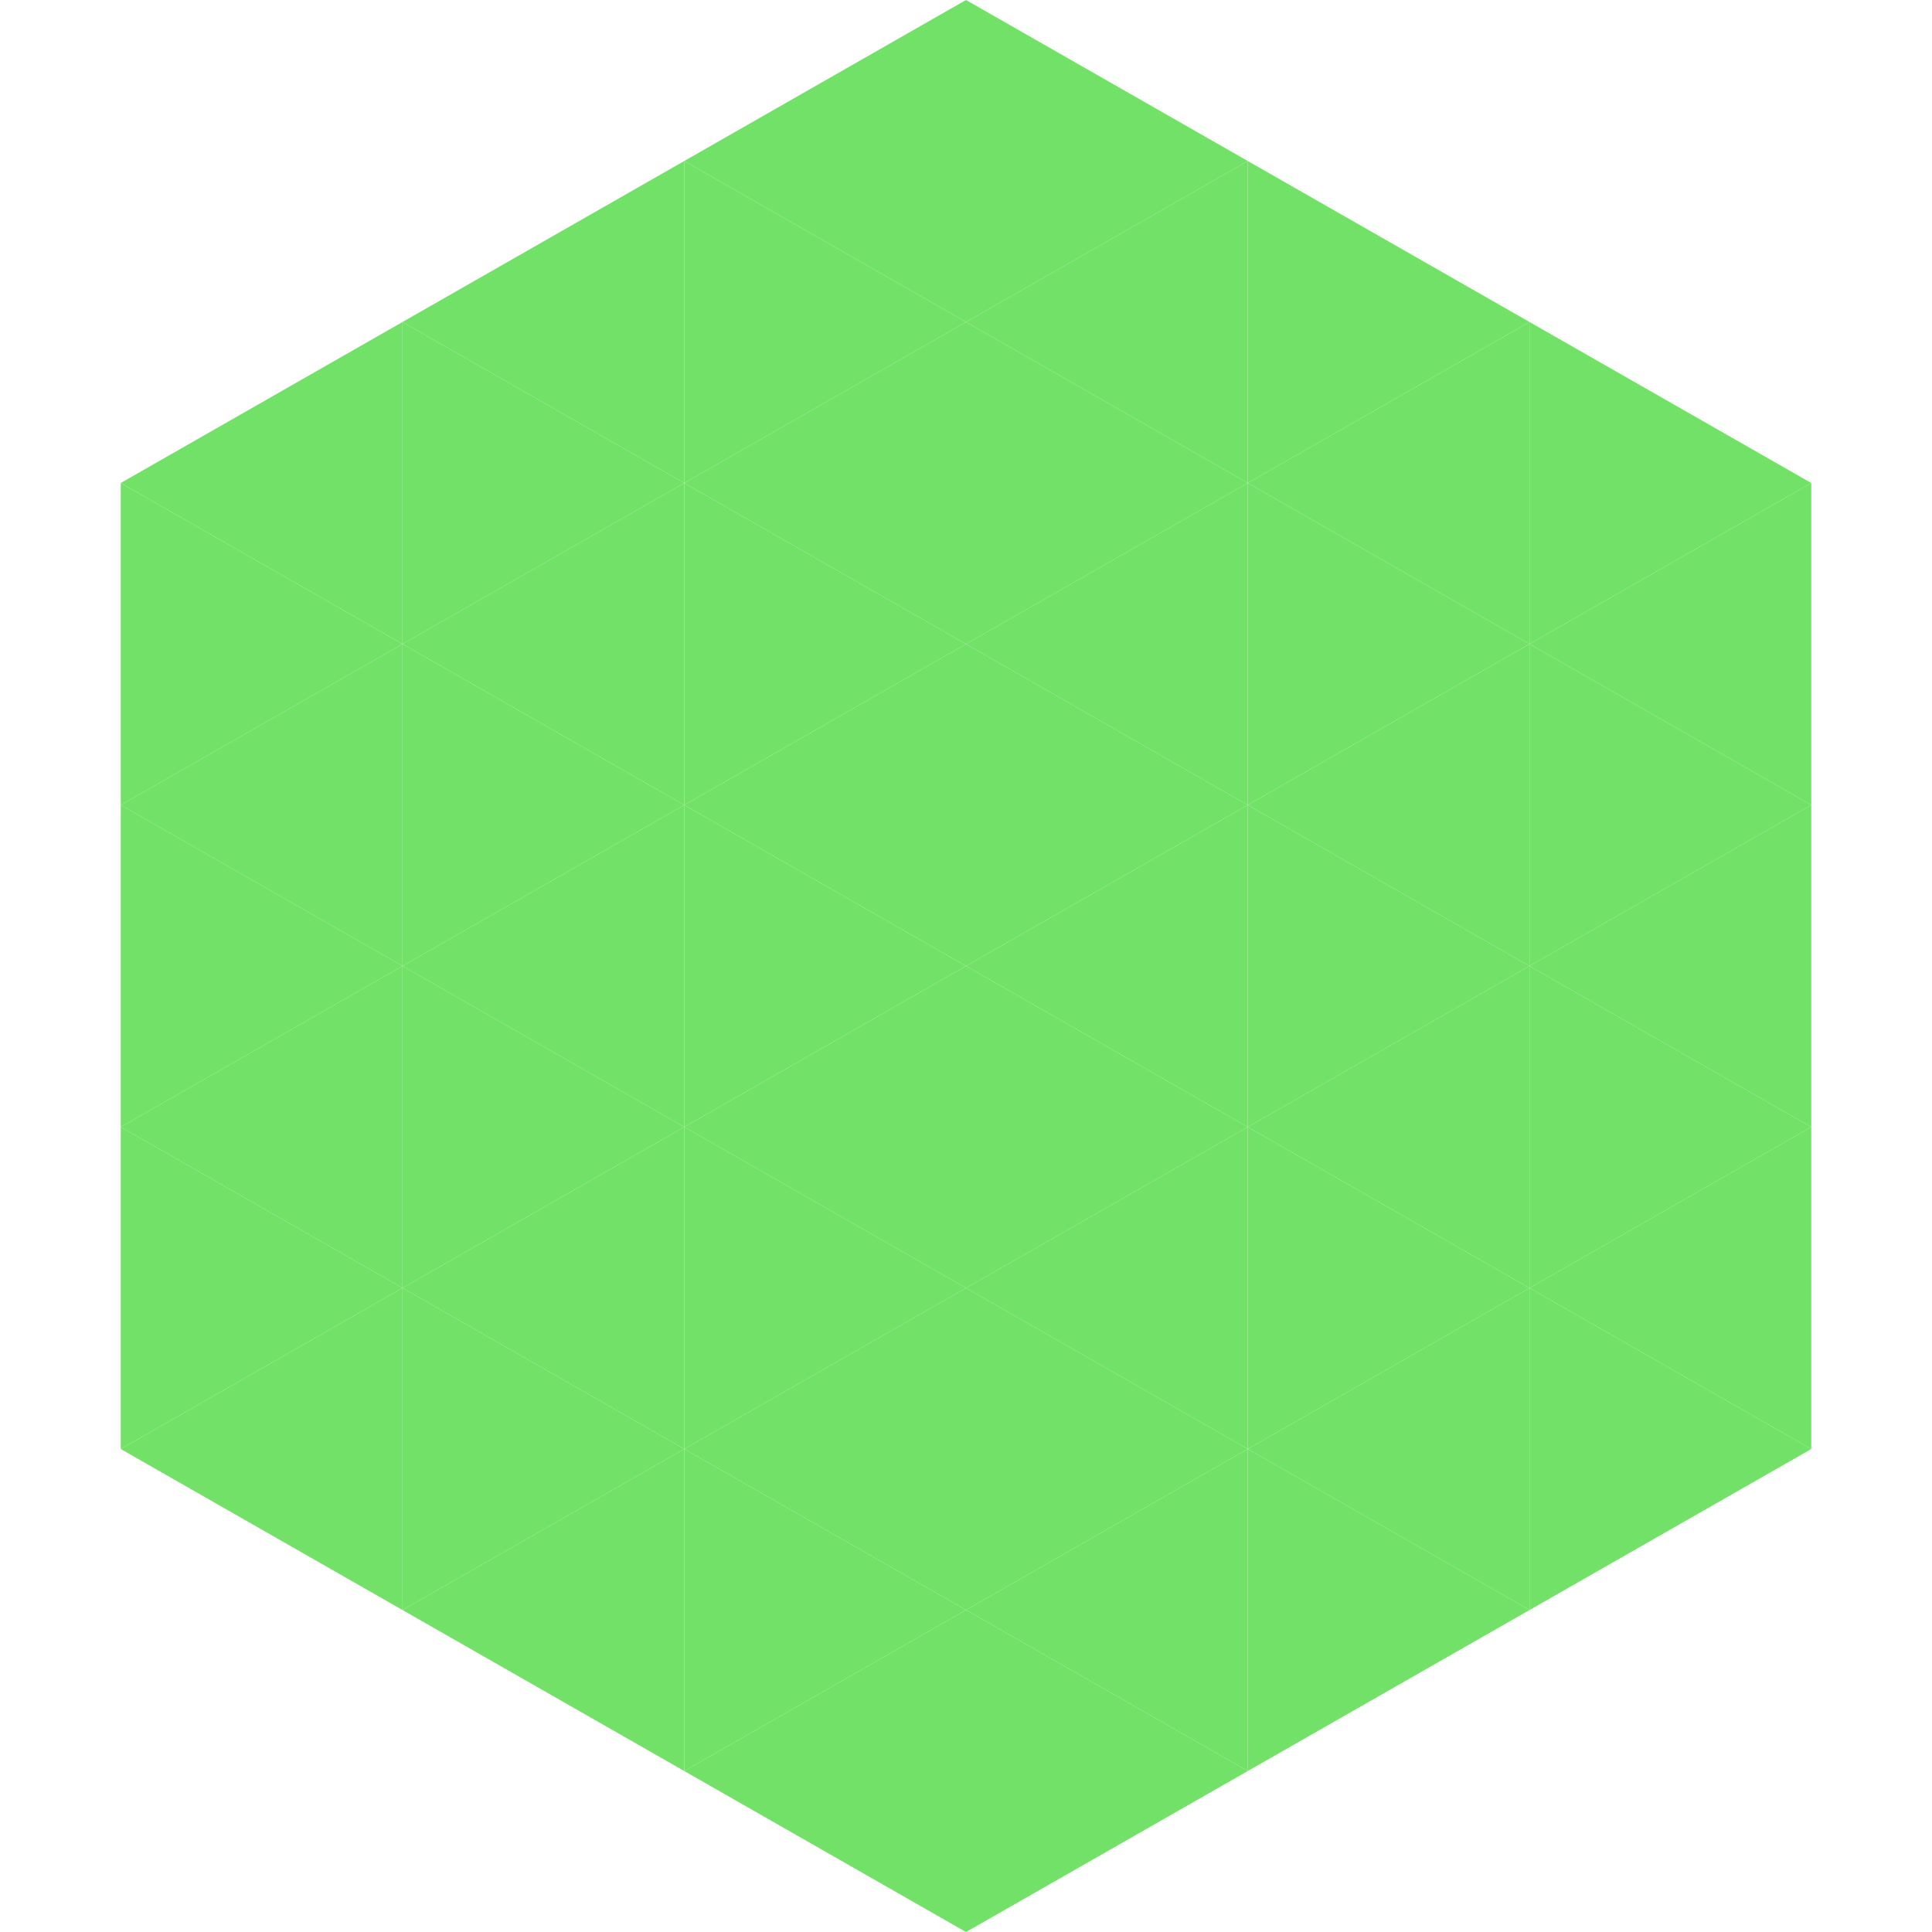
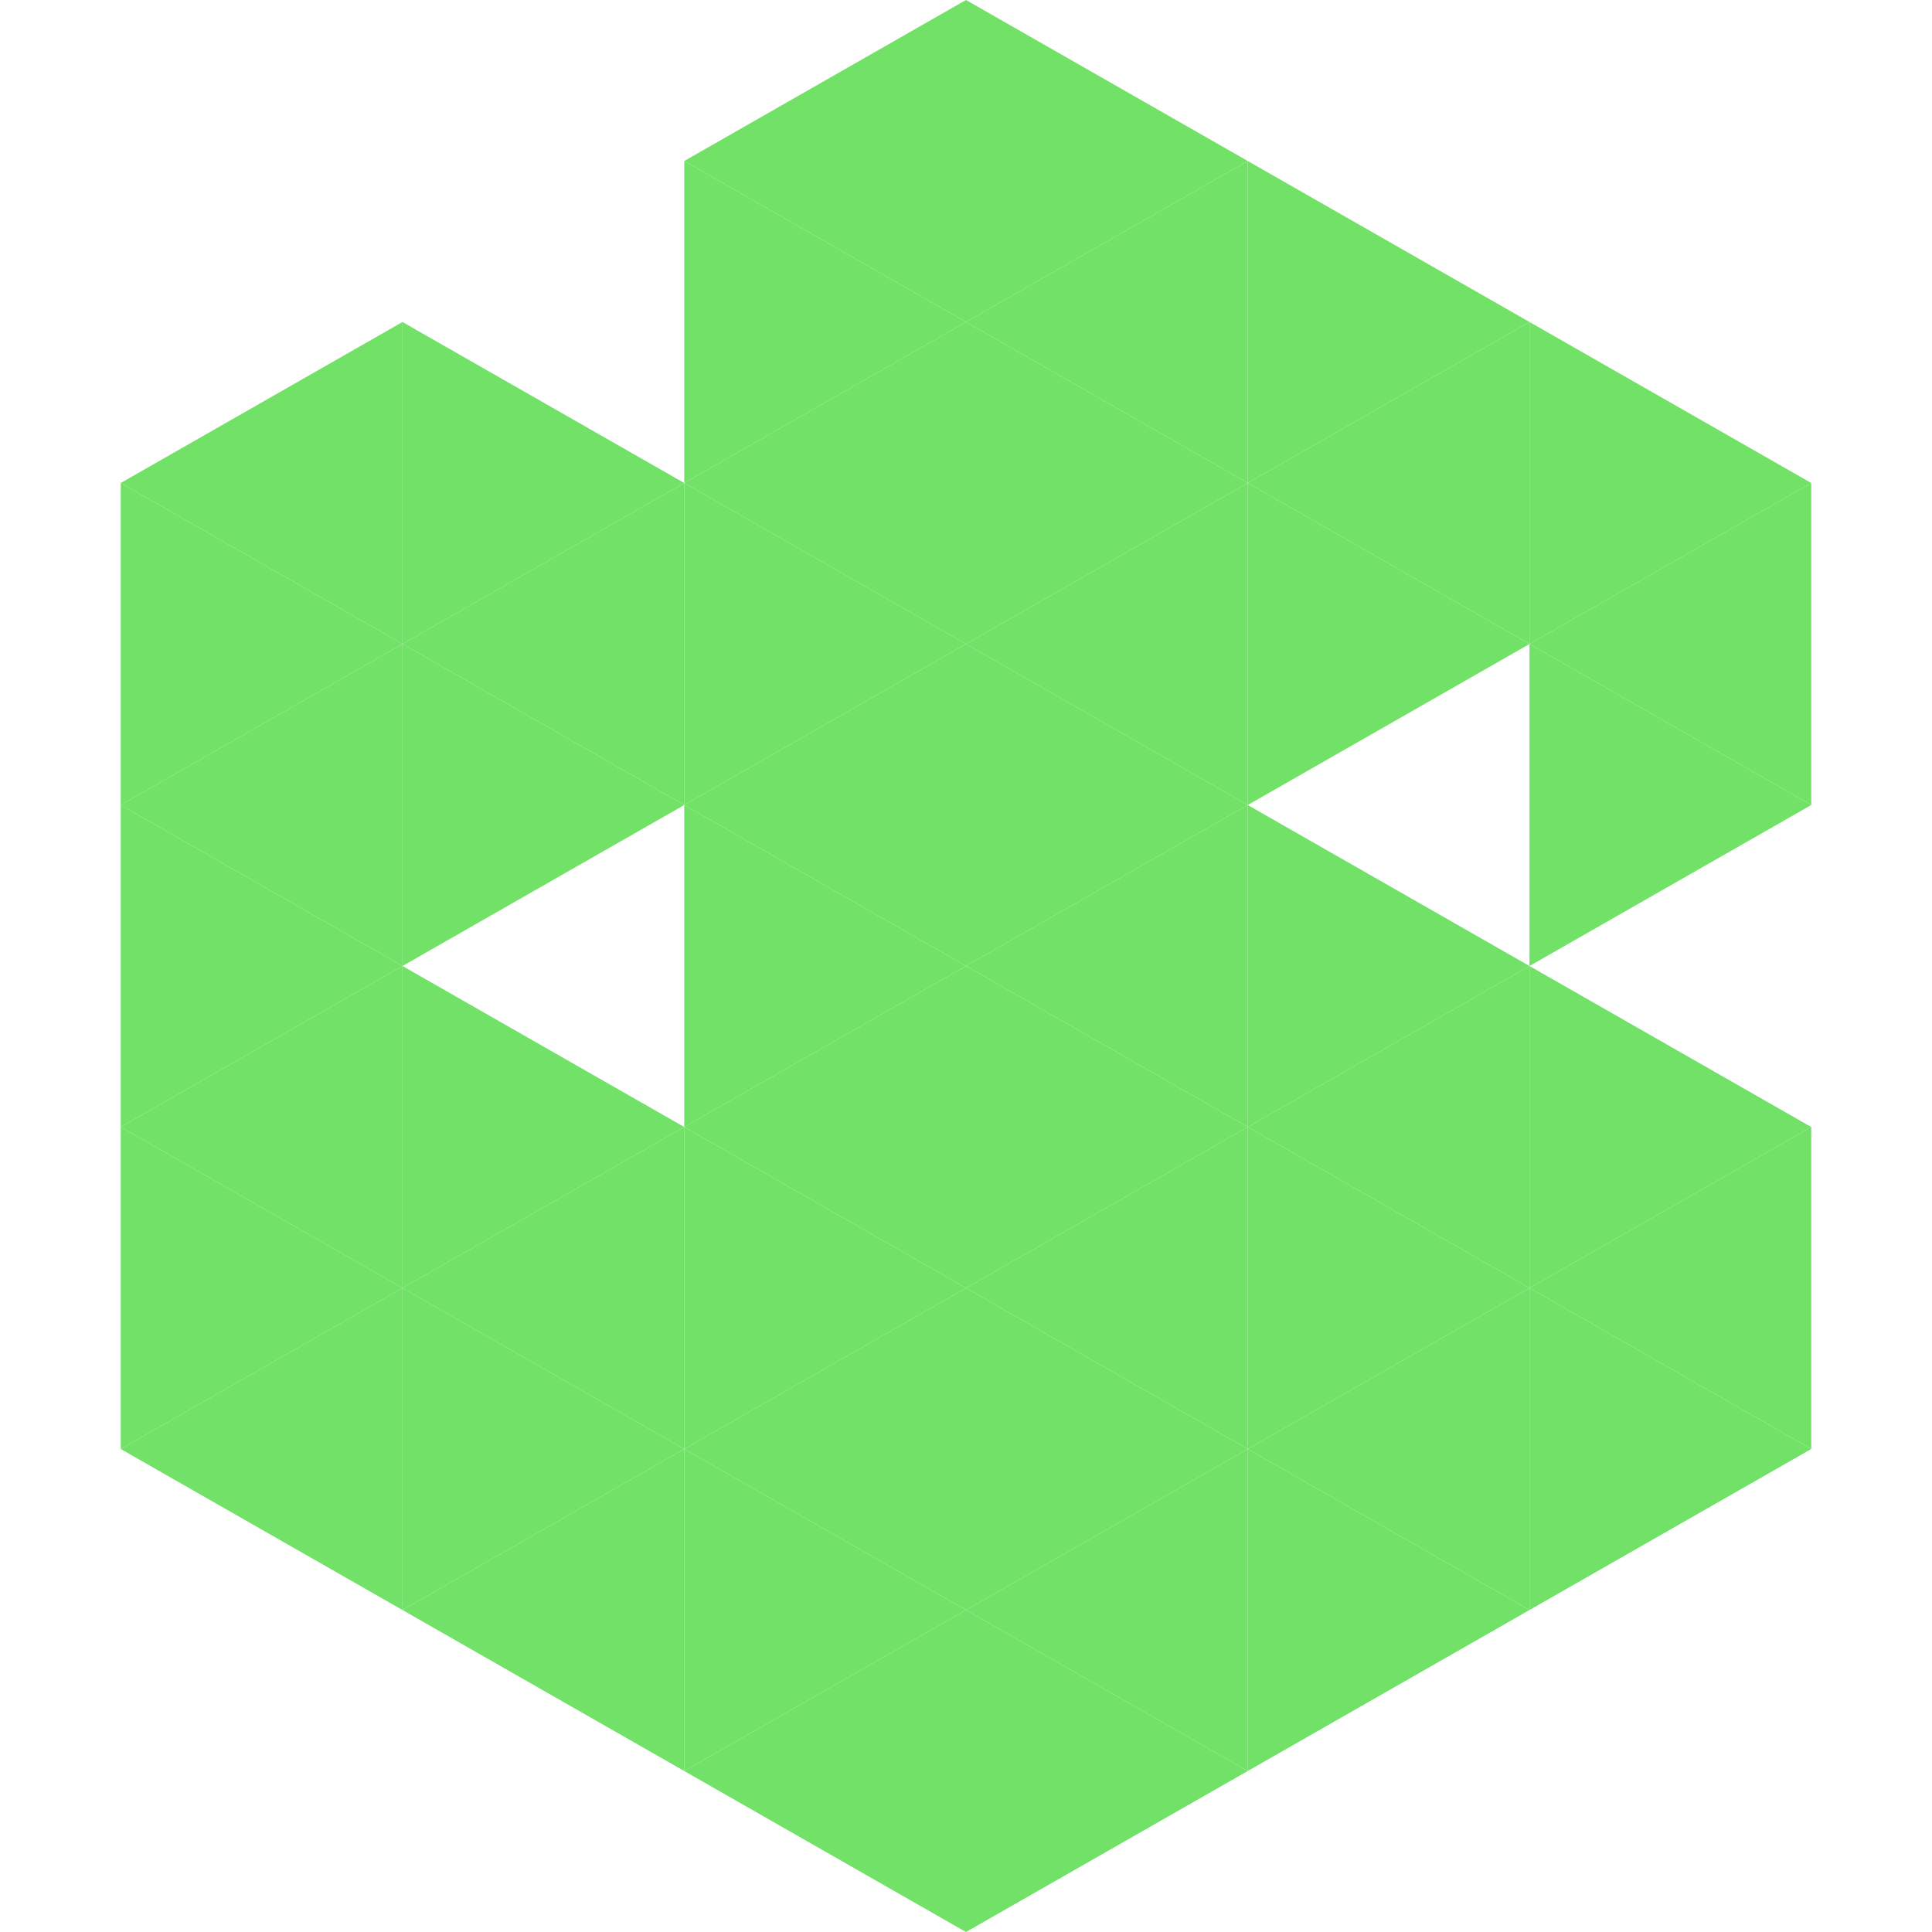
<svg xmlns="http://www.w3.org/2000/svg" width="240" height="240">
  <polygon points="50,40 15,60 50,80" style="fill:rgb(113,226,103)" />
  <polygon points="190,40 225,60 190,80" style="fill:rgb(113,226,103)" />
  <polygon points="15,60 50,80 15,100" style="fill:rgb(113,226,103)" />
  <polygon points="225,60 190,80 225,100" style="fill:rgb(113,226,103)" />
  <polygon points="50,80 15,100 50,120" style="fill:rgb(113,226,103)" />
  <polygon points="190,80 225,100 190,120" style="fill:rgb(113,226,103)" />
  <polygon points="15,100 50,120 15,140" style="fill:rgb(113,226,103)" />
-   <polygon points="225,100 190,120 225,140" style="fill:rgb(113,226,103)" />
  <polygon points="50,120 15,140 50,160" style="fill:rgb(113,226,103)" />
  <polygon points="190,120 225,140 190,160" style="fill:rgb(113,226,103)" />
  <polygon points="15,140 50,160 15,180" style="fill:rgb(113,226,103)" />
  <polygon points="225,140 190,160 225,180" style="fill:rgb(113,226,103)" />
  <polygon points="50,160 15,180 50,200" style="fill:rgb(113,226,103)" />
  <polygon points="190,160 225,180 190,200" style="fill:rgb(113,226,103)" />
  <polygon points="15,180 50,200 15,220" style="fill:rgb(255,255,255); fill-opacity:0" />
  <polygon points="225,180 190,200 225,220" style="fill:rgb(255,255,255); fill-opacity:0" />
-   <polygon points="50,0 85,20 50,40" style="fill:rgb(255,255,255); fill-opacity:0" />
  <polygon points="190,0 155,20 190,40" style="fill:rgb(255,255,255); fill-opacity:0" />
-   <polygon points="85,20 50,40 85,60" style="fill:rgb(113,226,103)" />
  <polygon points="155,20 190,40 155,60" style="fill:rgb(113,226,103)" />
  <polygon points="50,40 85,60 50,80" style="fill:rgb(113,226,103)" />
  <polygon points="190,40 155,60 190,80" style="fill:rgb(113,226,103)" />
  <polygon points="85,60 50,80 85,100" style="fill:rgb(113,226,103)" />
  <polygon points="155,60 190,80 155,100" style="fill:rgb(113,226,103)" />
  <polygon points="50,80 85,100 50,120" style="fill:rgb(113,226,103)" />
-   <polygon points="190,80 155,100 190,120" style="fill:rgb(113,226,103)" />
-   <polygon points="85,100 50,120 85,140" style="fill:rgb(113,226,103)" />
  <polygon points="155,100 190,120 155,140" style="fill:rgb(113,226,103)" />
  <polygon points="50,120 85,140 50,160" style="fill:rgb(113,226,103)" />
  <polygon points="190,120 155,140 190,160" style="fill:rgb(113,226,103)" />
  <polygon points="85,140 50,160 85,180" style="fill:rgb(113,226,103)" />
  <polygon points="155,140 190,160 155,180" style="fill:rgb(113,226,103)" />
  <polygon points="50,160 85,180 50,200" style="fill:rgb(113,226,103)" />
  <polygon points="190,160 155,180 190,200" style="fill:rgb(113,226,103)" />
  <polygon points="85,180 50,200 85,220" style="fill:rgb(113,226,103)" />
  <polygon points="155,180 190,200 155,220" style="fill:rgb(113,226,103)" />
  <polygon points="120,0 85,20 120,40" style="fill:rgb(113,226,103)" />
  <polygon points="120,0 155,20 120,40" style="fill:rgb(113,226,103)" />
  <polygon points="85,20 120,40 85,60" style="fill:rgb(113,226,103)" />
  <polygon points="155,20 120,40 155,60" style="fill:rgb(113,226,103)" />
  <polygon points="120,40 85,60 120,80" style="fill:rgb(113,226,103)" />
  <polygon points="120,40 155,60 120,80" style="fill:rgb(113,226,103)" />
  <polygon points="85,60 120,80 85,100" style="fill:rgb(113,226,103)" />
  <polygon points="155,60 120,80 155,100" style="fill:rgb(113,226,103)" />
  <polygon points="120,80 85,100 120,120" style="fill:rgb(113,226,103)" />
  <polygon points="120,80 155,100 120,120" style="fill:rgb(113,226,103)" />
  <polygon points="85,100 120,120 85,140" style="fill:rgb(113,226,103)" />
  <polygon points="155,100 120,120 155,140" style="fill:rgb(113,226,103)" />
  <polygon points="120,120 85,140 120,160" style="fill:rgb(113,226,103)" />
  <polygon points="120,120 155,140 120,160" style="fill:rgb(113,226,103)" />
  <polygon points="85,140 120,160 85,180" style="fill:rgb(113,226,103)" />
  <polygon points="155,140 120,160 155,180" style="fill:rgb(113,226,103)" />
  <polygon points="120,160 85,180 120,200" style="fill:rgb(113,226,103)" />
  <polygon points="120,160 155,180 120,200" style="fill:rgb(113,226,103)" />
  <polygon points="85,180 120,200 85,220" style="fill:rgb(113,226,103)" />
  <polygon points="155,180 120,200 155,220" style="fill:rgb(113,226,103)" />
  <polygon points="120,200 85,220 120,240" style="fill:rgb(113,226,103)" />
  <polygon points="120,200 155,220 120,240" style="fill:rgb(113,226,103)" />
  <polygon points="85,220 120,240 85,260" style="fill:rgb(255,255,255); fill-opacity:0" />
  <polygon points="155,220 120,240 155,260" style="fill:rgb(255,255,255); fill-opacity:0" />
</svg>